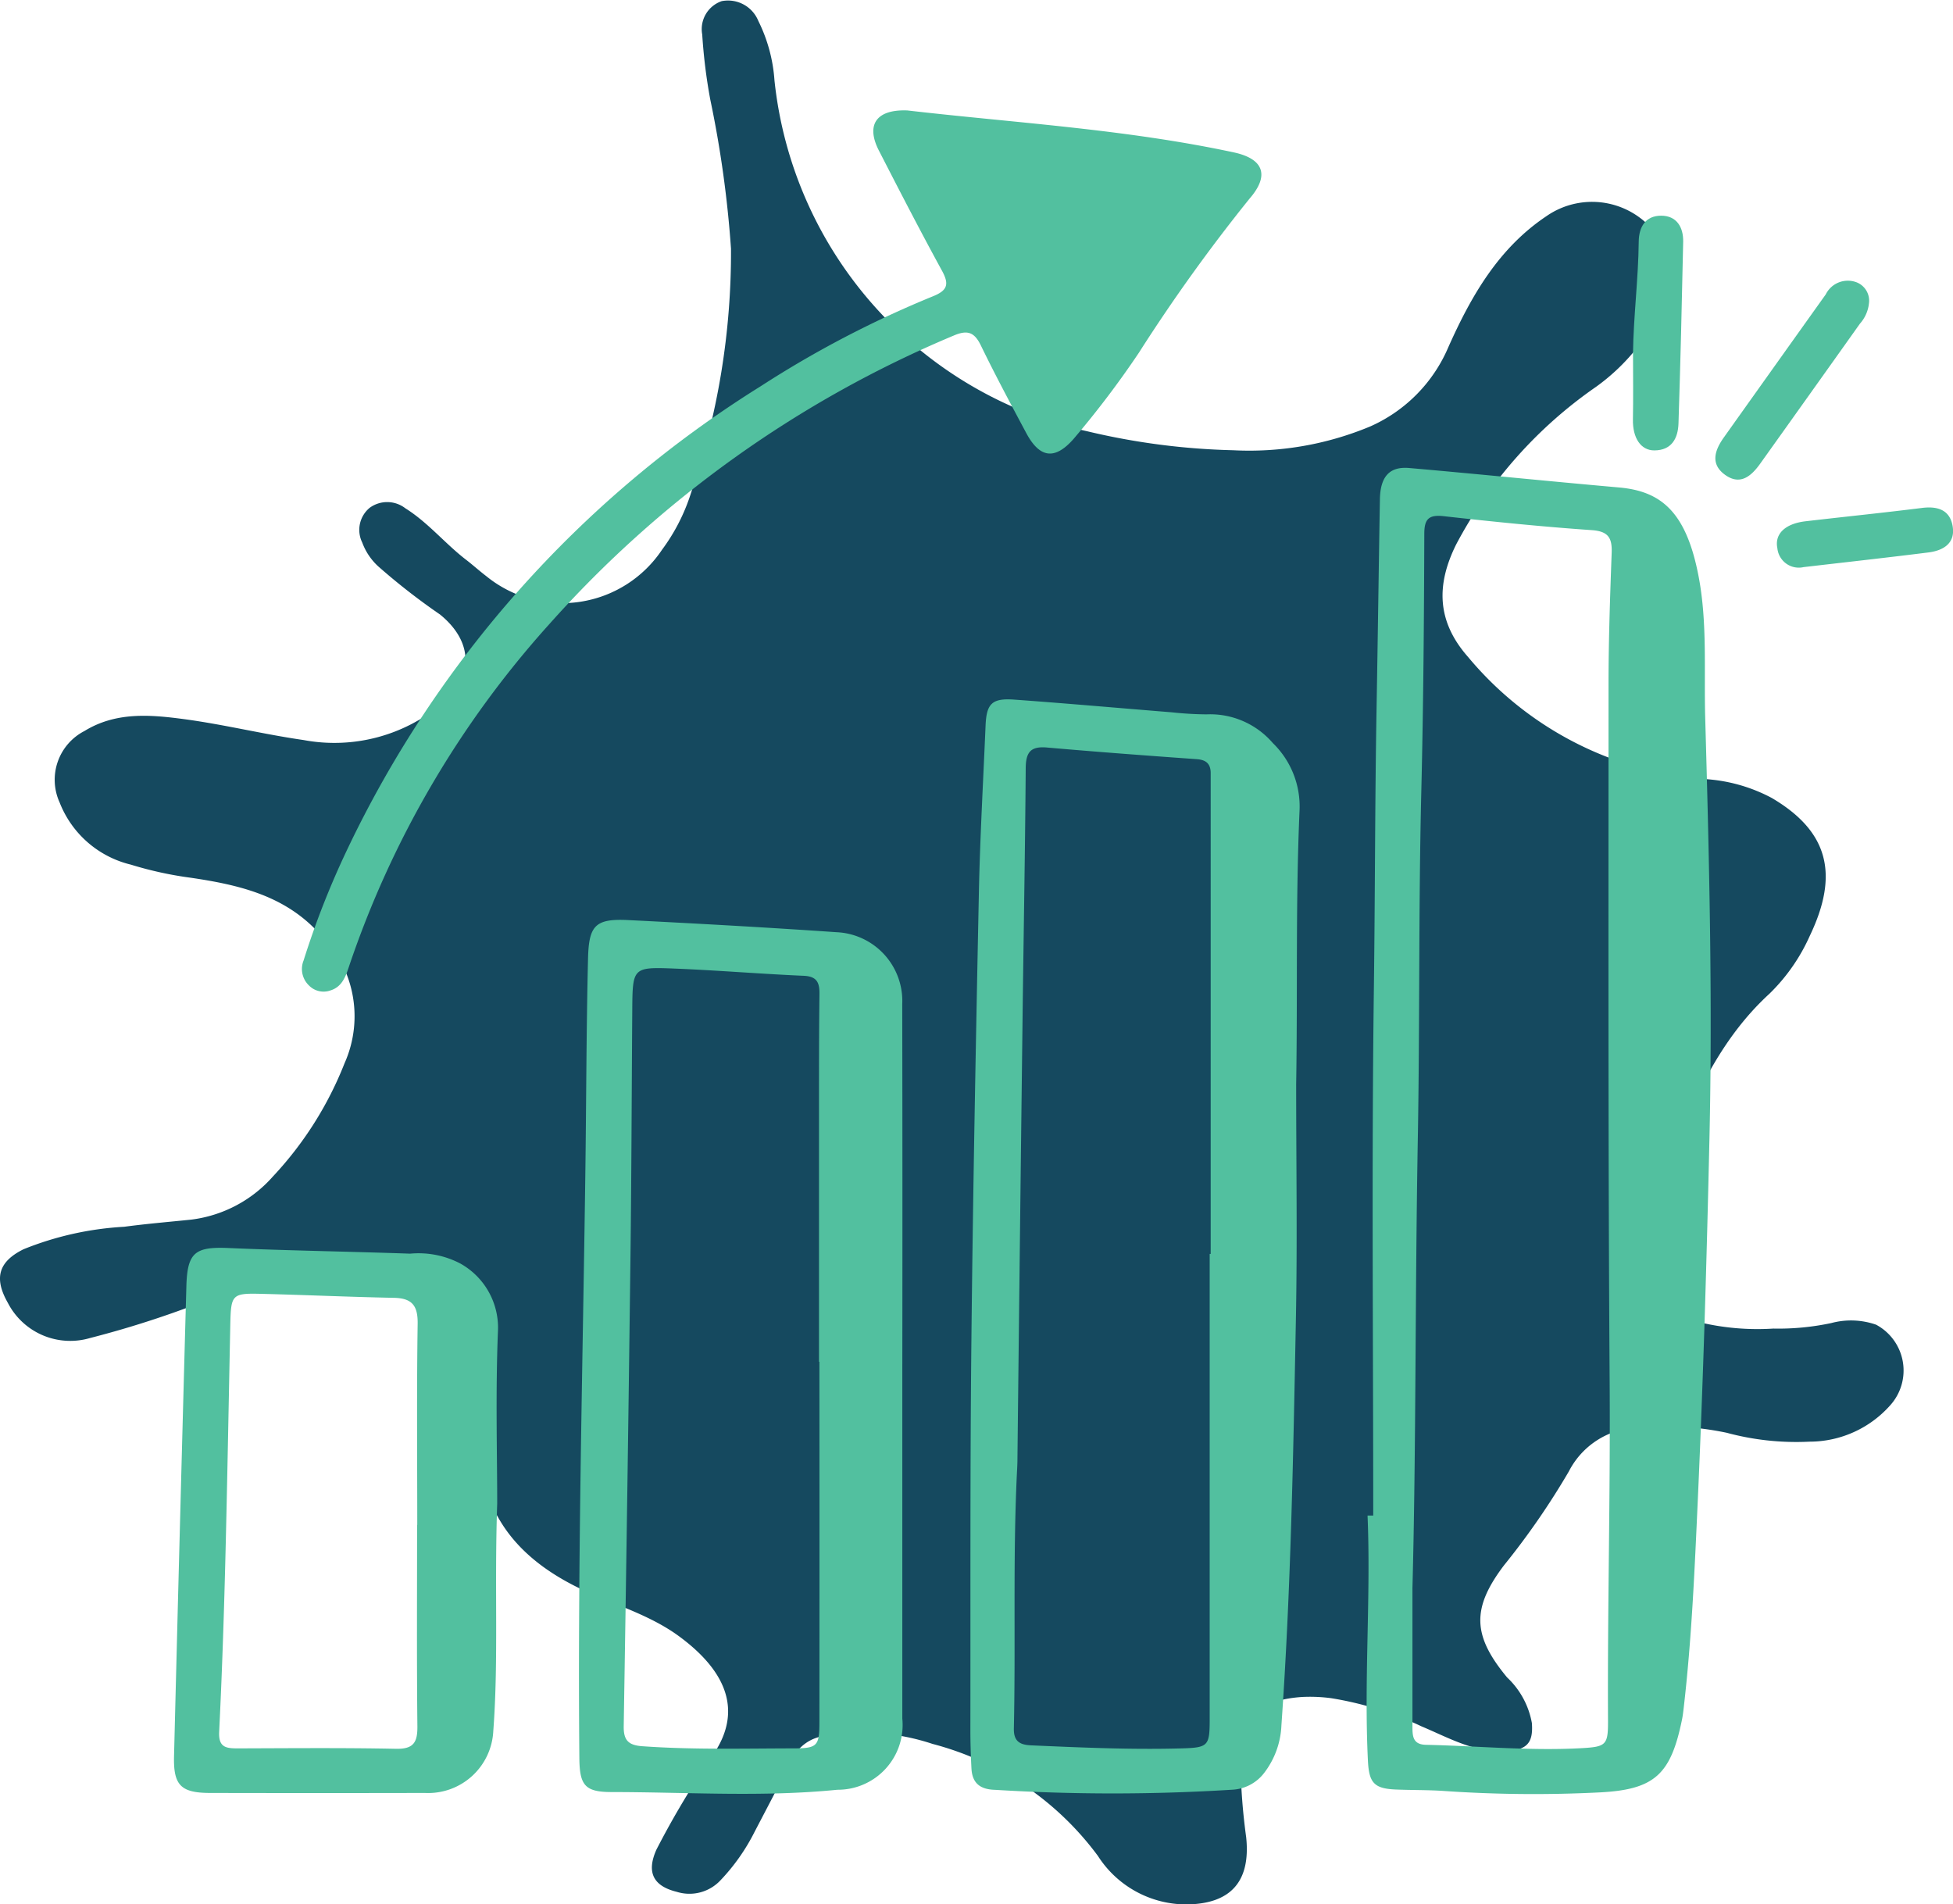
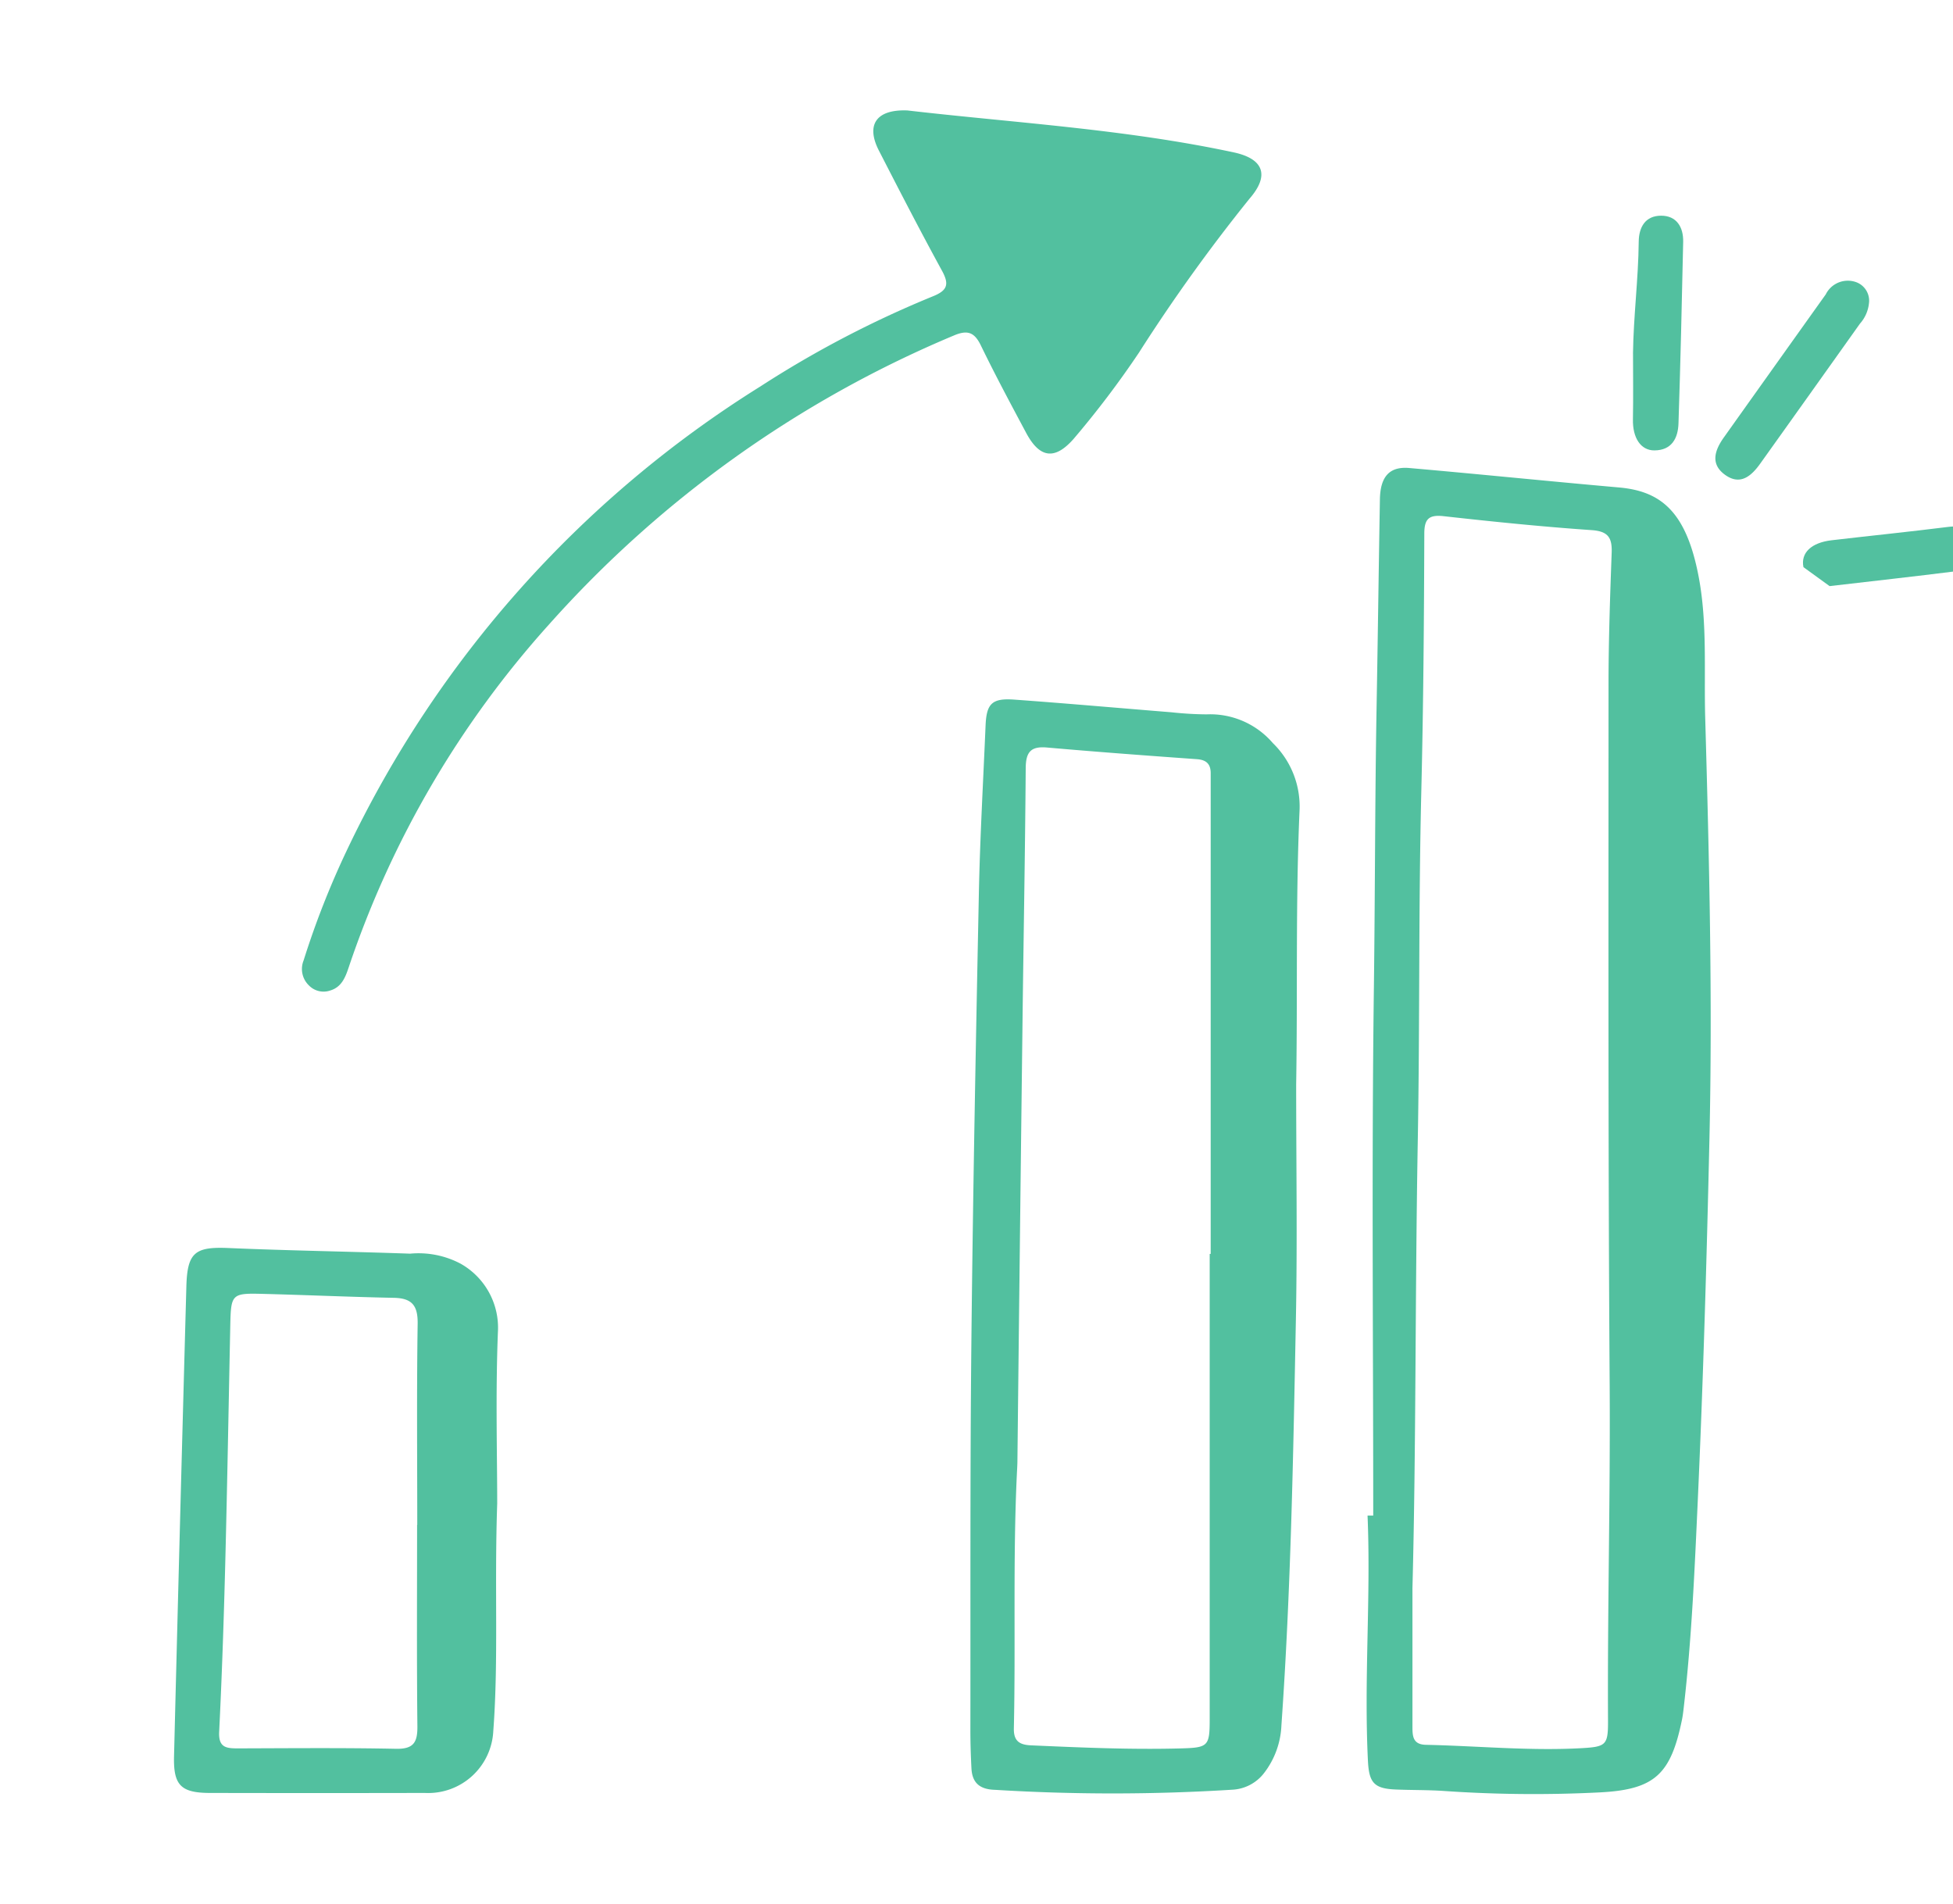
<svg xmlns="http://www.w3.org/2000/svg" width="117.921" height="114.969" viewBox="0 0 117.921 114.969">
  <g id="Group_242" data-name="Group 242" transform="translate(-1549.079 -1204.594)">
-     <path id="Path_149" data-name="Path 149" d="M107.112,80.21a15.283,15.283,0,0,0,3.465-.335,4.605,4.605,0,0,1,2.7.1,3.136,3.136,0,0,1,.84,4.881,6.523,6.523,0,0,1-4.865,2.181,16.124,16.124,0,0,1-5-.538,18.246,18.246,0,0,0-5.352-.317,4.876,4.876,0,0,0-4.175,2.653A45.67,45.67,0,0,1,90.8,94.516c-1.963,2.6-1.884,4.245.2,6.757a4.977,4.977,0,0,1,1.494,2.751c.088,1.184-.283,1.6-1.464,1.693-1.927.151-3.545-.8-5.218-1.5a20.067,20.067,0,0,0-5.431-1.692,9.653,9.653,0,0,0-1.75-.075c-2.693.181-3.69,1.286-3.731,3.982a37.136,37.136,0,0,0,.343,4.483c.28,2.661-.919,4.023-3.571,4.059a6.337,6.337,0,0,1-5.378-2.923,18.117,18.117,0,0,0-9.986-6.766,13.377,13.377,0,0,0-6.612-.469,2.523,2.523,0,0,0-1.864,1.383c-.738,1.472-1.506,2.93-2.268,4.389a12.123,12.123,0,0,1-2.08,2.95,2.567,2.567,0,0,1-2.628.675c-1.437-.355-1.824-1.2-1.222-2.545a51.609,51.609,0,0,1,2.824-4.832,7.165,7.165,0,0,1,.419-.645c2.361-3.162.473-5.676-1.87-7.4-1.9-1.4-4.232-1.988-6.319-3.051-3.682-1.875-5.812-4.694-5.723-8.963.084-4.078-1.794-7.224-4.722-9.869a4,4,0,0,0-2.778-.825,16.069,16.069,0,0,0-6.3,1.282,59.3,59.3,0,0,1-9.724,3.414A4.238,4.238,0,0,1,.473,78.655c-.846-1.487-.574-2.482.949-3.235A19,19,0,0,1,7.5,74.063c1.34-.179,2.689-.292,4.035-.43a7.866,7.866,0,0,0,4.947-2.61A21.457,21.457,0,0,0,20.8,64.2a6.963,6.963,0,0,0-1.634-7.965c-2.072-2.2-4.806-2.822-7.625-3.24A22.17,22.17,0,0,1,7.9,52.2a6.168,6.168,0,0,1-4.3-3.754,3.308,3.308,0,0,1,1.5-4.313c1.89-1.162,3.955-.99,5.981-.721,2.428.322,4.818.917,7.243,1.265A10.105,10.105,0,0,0,26.669,42.5c1.959-1.658,1.909-3.767-.1-5.4a39.323,39.323,0,0,1-3.724-2.9,3.672,3.672,0,0,1-.972-1.443,1.729,1.729,0,0,1,.448-2.1,1.793,1.793,0,0,1,2.157.032c1.379.863,2.4,2.139,3.682,3.12.406.313.786.659,1.193.968a7.252,7.252,0,0,0,10.62-1.588,11.6,11.6,0,0,0,1.743-3.406,44.854,44.854,0,0,0,2.421-14.769A66.045,66.045,0,0,0,42.884,6,32.808,32.808,0,0,1,42.4,2.084,1.787,1.787,0,0,1,43.575.069a1.977,1.977,0,0,1,2.215,1.2,9.507,9.507,0,0,1,.972,3.582A24.314,24.314,0,0,0,65.654,26.039a42.029,42.029,0,0,0,8.8,1.143,18.96,18.96,0,0,0,8.264-1.43,9.15,9.15,0,0,0,4.741-4.814c1.375-3.076,3.024-5.952,5.908-7.884a4.828,4.828,0,0,1,6.89,1.459,4.083,4.083,0,0,1,.072,4.093,12.328,12.328,0,0,1-3.971,4.755,26.785,26.785,0,0,0-8.44,9.517c-1.19,2.406-1.19,4.618.724,6.786a20.63,20.63,0,0,0,14.127,7.362,9.867,9.867,0,0,1,4.209,1.149c3.4,2,4.089,4.581,2.3,8.316a11.275,11.275,0,0,1-2.437,3.5c-3.311,3.035-4.874,7.068-6.486,11.079a28.439,28.439,0,0,0-1.393,5.3c-.289,1.513-.011,2.054,1.367,2.714a15.047,15.047,0,0,0,6.783,1.123" transform="translate(1549.079 1204.594)" fill="#15495f" />
    <g id="Group_450" data-name="Group 450" transform="translate(-9609.92 1448.734)">
      <path id="Path_301" data-name="Path 301" d="M920.793,953.375c0-10.634-.1-21.27.04-31.9.073-5.648.062-11.3.163-16.943.075-4.167.127-8.334.2-12.5.023-1.369.574-2,1.779-1.892,4.216.369,8.427.8,12.643,1.172,2.539.222,4.081,1.444,4.829,5.416.527,2.8.31,5.674.391,8.51.24,8.449.447,16.9.256,25.356-.165,7.318-.376,14.636-.708,21.948-.189,4.156-.367,8.32-.848,12.459-.027.232-.054.465-.1.693-.673,3.288-1.624,4.228-4.941,4.4a78.706,78.706,0,0,1-9.442-.085c-.968-.066-1.943-.047-2.913-.088-1.294-.055-1.6-.41-1.668-1.707-.246-4.945.182-9.889-.024-14.834h.347m2.364,4.42c0,3.393,0,5.848,0,8.3,0,.577.007,1.105.812,1.123,3.147.067,6.29.379,9.441.2,1.455-.083,1.562-.207,1.555-1.684-.036-6.739.144-13.477.1-20.217C934.972,931.412,935,917.3,935,903.2c0-2.648.094-5.3.19-7.944.033-.91-.214-1.3-1.214-1.367-2.983-.207-5.96-.51-8.932-.842-.9-.1-1.165.176-1.167,1.052-.017,5.182-.054,10.363-.181,15.545-.171,7.011-.086,14.025-.212,21.039-.167,9.349-.1,18.7-.324,27.116" transform="translate(10321.121 -1106.024)" fill="#52c09f" />
      <path id="Path_302" data-name="Path 302" d="M863.338,958.279c0,4.713.075,9.427-.017,14.138-.16,8.171-.3,16.344-.874,24.5a5.045,5.045,0,0,1-1.072,2.909,2.576,2.576,0,0,1-1.89.974,116.058,116.058,0,0,1-14.324.008c-.917-.024-1.385-.408-1.43-1.3-.04-.778-.065-1.557-.064-2.335.012-7.79-.021-15.58.06-23.369.094-9.032.268-18.064.452-27.1.069-3.384.262-6.766.405-10.148.056-1.326.386-1.664,1.732-1.567,3.175.229,6.346.511,9.519.767a20.949,20.949,0,0,0,2.091.123,4.987,4.987,0,0,1,4,1.73,5.338,5.338,0,0,1,1.616,4.08c-.244,5.527-.111,11.058-.205,16.587m-5.222,10.178h.062V940.049c0-.195,0-.389,0-.584.009-.566-.239-.838-.831-.88-3.022-.216-6.044-.44-9.062-.705-.985-.086-1.269.292-1.276,1.249-.038,5.3-.139,10.6-.2,15.893q-.158,12.915-.3,25.83c0,.312-.021.623-.036.934-.24,5.1-.068,10.207-.18,15.31-.017.77.341,1,1.059,1.027,2.991.131,5.981.264,8.976.185,1.708-.045,1.789-.117,1.789-1.792q0-14.029,0-28.057" transform="translate(10373.923 -1136.891)" fill="#52c09f" />
-       <path id="Path_303" data-name="Path 303" d="M787.4,1004.492q0,10.7,0,21.39a3.911,3.911,0,0,1-3.917,4.3c-4.543.454-9.091.142-13.636.139-1.614,0-1.932-.411-1.947-2.054-.108-11.728.2-23.451.36-35.176.06-4.361.059-8.725.164-13.086.048-2,.432-2.426,2.43-2.327,4.19.209,8.379.443,12.564.731a4.157,4.157,0,0,1,3.978,4.342q.019,10.871.005,21.741m-5-.148h-.031q0-7.83,0-15.659c0-2.181,0-4.363.028-6.544.009-.7-.163-1.069-.962-1.1-2.6-.113-5.194-.332-7.793-.436-2.524-.1-2.529-.062-2.548,2.511-.036,4.947-.047,9.894-.108,14.84q-.176,14.193-.408,28.385c-.013.833.259,1.152,1.123,1.213,3.03.216,6.061.135,9.092.13,1.484,0,1.6-.134,1.6-1.6q.009-10.868,0-21.735" transform="translate(10426.08 -1166.27)" fill="#52c09f" />
      <path id="Path_304" data-name="Path 304" d="M750.774,820.921c6.489.751,13.17,1.13,19.719,2.533,1.825.391,2.17,1.4.955,2.795a103.827,103.827,0,0,0-6.672,9.289,56.857,56.857,0,0,1-3.946,5.209c-1.132,1.29-2.046,1.182-2.868-.356-.936-1.751-1.872-3.5-2.74-5.288-.393-.808-.817-.939-1.639-.588a67.778,67.778,0,0,0-24.4,17.405,59.026,59.026,0,0,0-12.121,20.72c-.2.6-.425,1.2-1.106,1.409a1.232,1.232,0,0,1-1.3-.3,1.374,1.374,0,0,1-.324-1.506,51.726,51.726,0,0,1,2.6-6.627,66.692,66.692,0,0,1,24.982-28.031,62.986,62.986,0,0,1,10.428-5.446c.888-.359.975-.739.531-1.55-1.308-2.39-2.556-4.813-3.8-7.236-.8-1.554-.176-2.5,1.706-2.431" transform="translate(10462.997 -1058.395)" fill="#52c09f" />
      <path id="Path_305" data-name="Path 305" d="M708.961,1056.571c-.176,5.109.086,9.438-.237,13.754a3.937,3.937,0,0,1-4.136,3.742q-6.474.013-12.948,0c-1.774,0-2.237-.457-2.193-2.215q.355-14.189.745-28.377c.056-2.054.537-2.393,2.555-2.306,3.649.157,7.3.21,10.954.34a5.431,5.431,0,0,1,3.04.6,4.434,4.434,0,0,1,2.261,4.147c-.146,3.7-.042,7.4-.042,10.315m-4.836,1.314h.009c0-4.048-.037-8.1.024-12.144.017-1.113-.353-1.545-1.439-1.566-2.678-.053-5.355-.175-8.033-.241-1.733-.043-1.8.051-1.84,1.825-.1,4.824-.183,9.648-.306,14.472-.087,3.383-.2,6.766-.367,10.145-.047.95.425,1,1.124,1,3.186-.009,6.372-.039,9.556.025,1.071.022,1.3-.4,1.289-1.371-.043-4.048-.018-8.1-.018-12.145" transform="translate(10480.06 -1209.962)" fill="#52c09f" />
      <path id="Path_306" data-name="Path 306" d="M971.966,849.65c.029-2.26.324-4.507.346-6.763.009-.9.413-1.569,1.349-1.572s1.354.688,1.335,1.578c-.078,3.655-.164,7.31-.283,10.964-.029.891-.405,1.621-1.451,1.628-.836.006-1.323-.77-1.3-1.871.025-1.321.006-2.642.006-3.963" transform="translate(10285.632 -1072.433)" fill="#52c09f" />
      <path id="Path_307" data-name="Path 307" d="M997.2,855.2a2.18,2.18,0,0,1-.546,1.262q-3.005,4.227-6.019,8.447c-.541.758-1.213,1.346-2.133.677-.9-.654-.613-1.486-.068-2.252q3.074-4.321,6.154-8.637a1.487,1.487,0,0,1,1.778-.758,1.193,1.193,0,0,1,.835,1.262" transform="translate(10274.649 -1081.064)" fill="#52c09f" />
-       <path id="Path_308" data-name="Path 308" d="M1001.451,901.414a1.3,1.3,0,0,1-1.575-1.146c-.177-.867.481-1.481,1.7-1.623,2.345-.274,4.695-.512,7.037-.806.947-.119,1.684.124,1.847,1.107.172,1.035-.572,1.467-1.459,1.58-2.38.3-4.766.564-7.546.887" transform="translate(10266.439 -1111.314)" fill="#52c09f" />
+       <path id="Path_308" data-name="Path 308" d="M1001.451,901.414c-.177-.867.481-1.481,1.7-1.623,2.345-.274,4.695-.512,7.037-.806.947-.119,1.684.124,1.847,1.107.172,1.035-.572,1.467-1.459,1.58-2.38.3-4.766.564-7.546.887" transform="translate(10266.439 -1111.314)" fill="#52c09f" />
    </g>
  </g>
</svg>